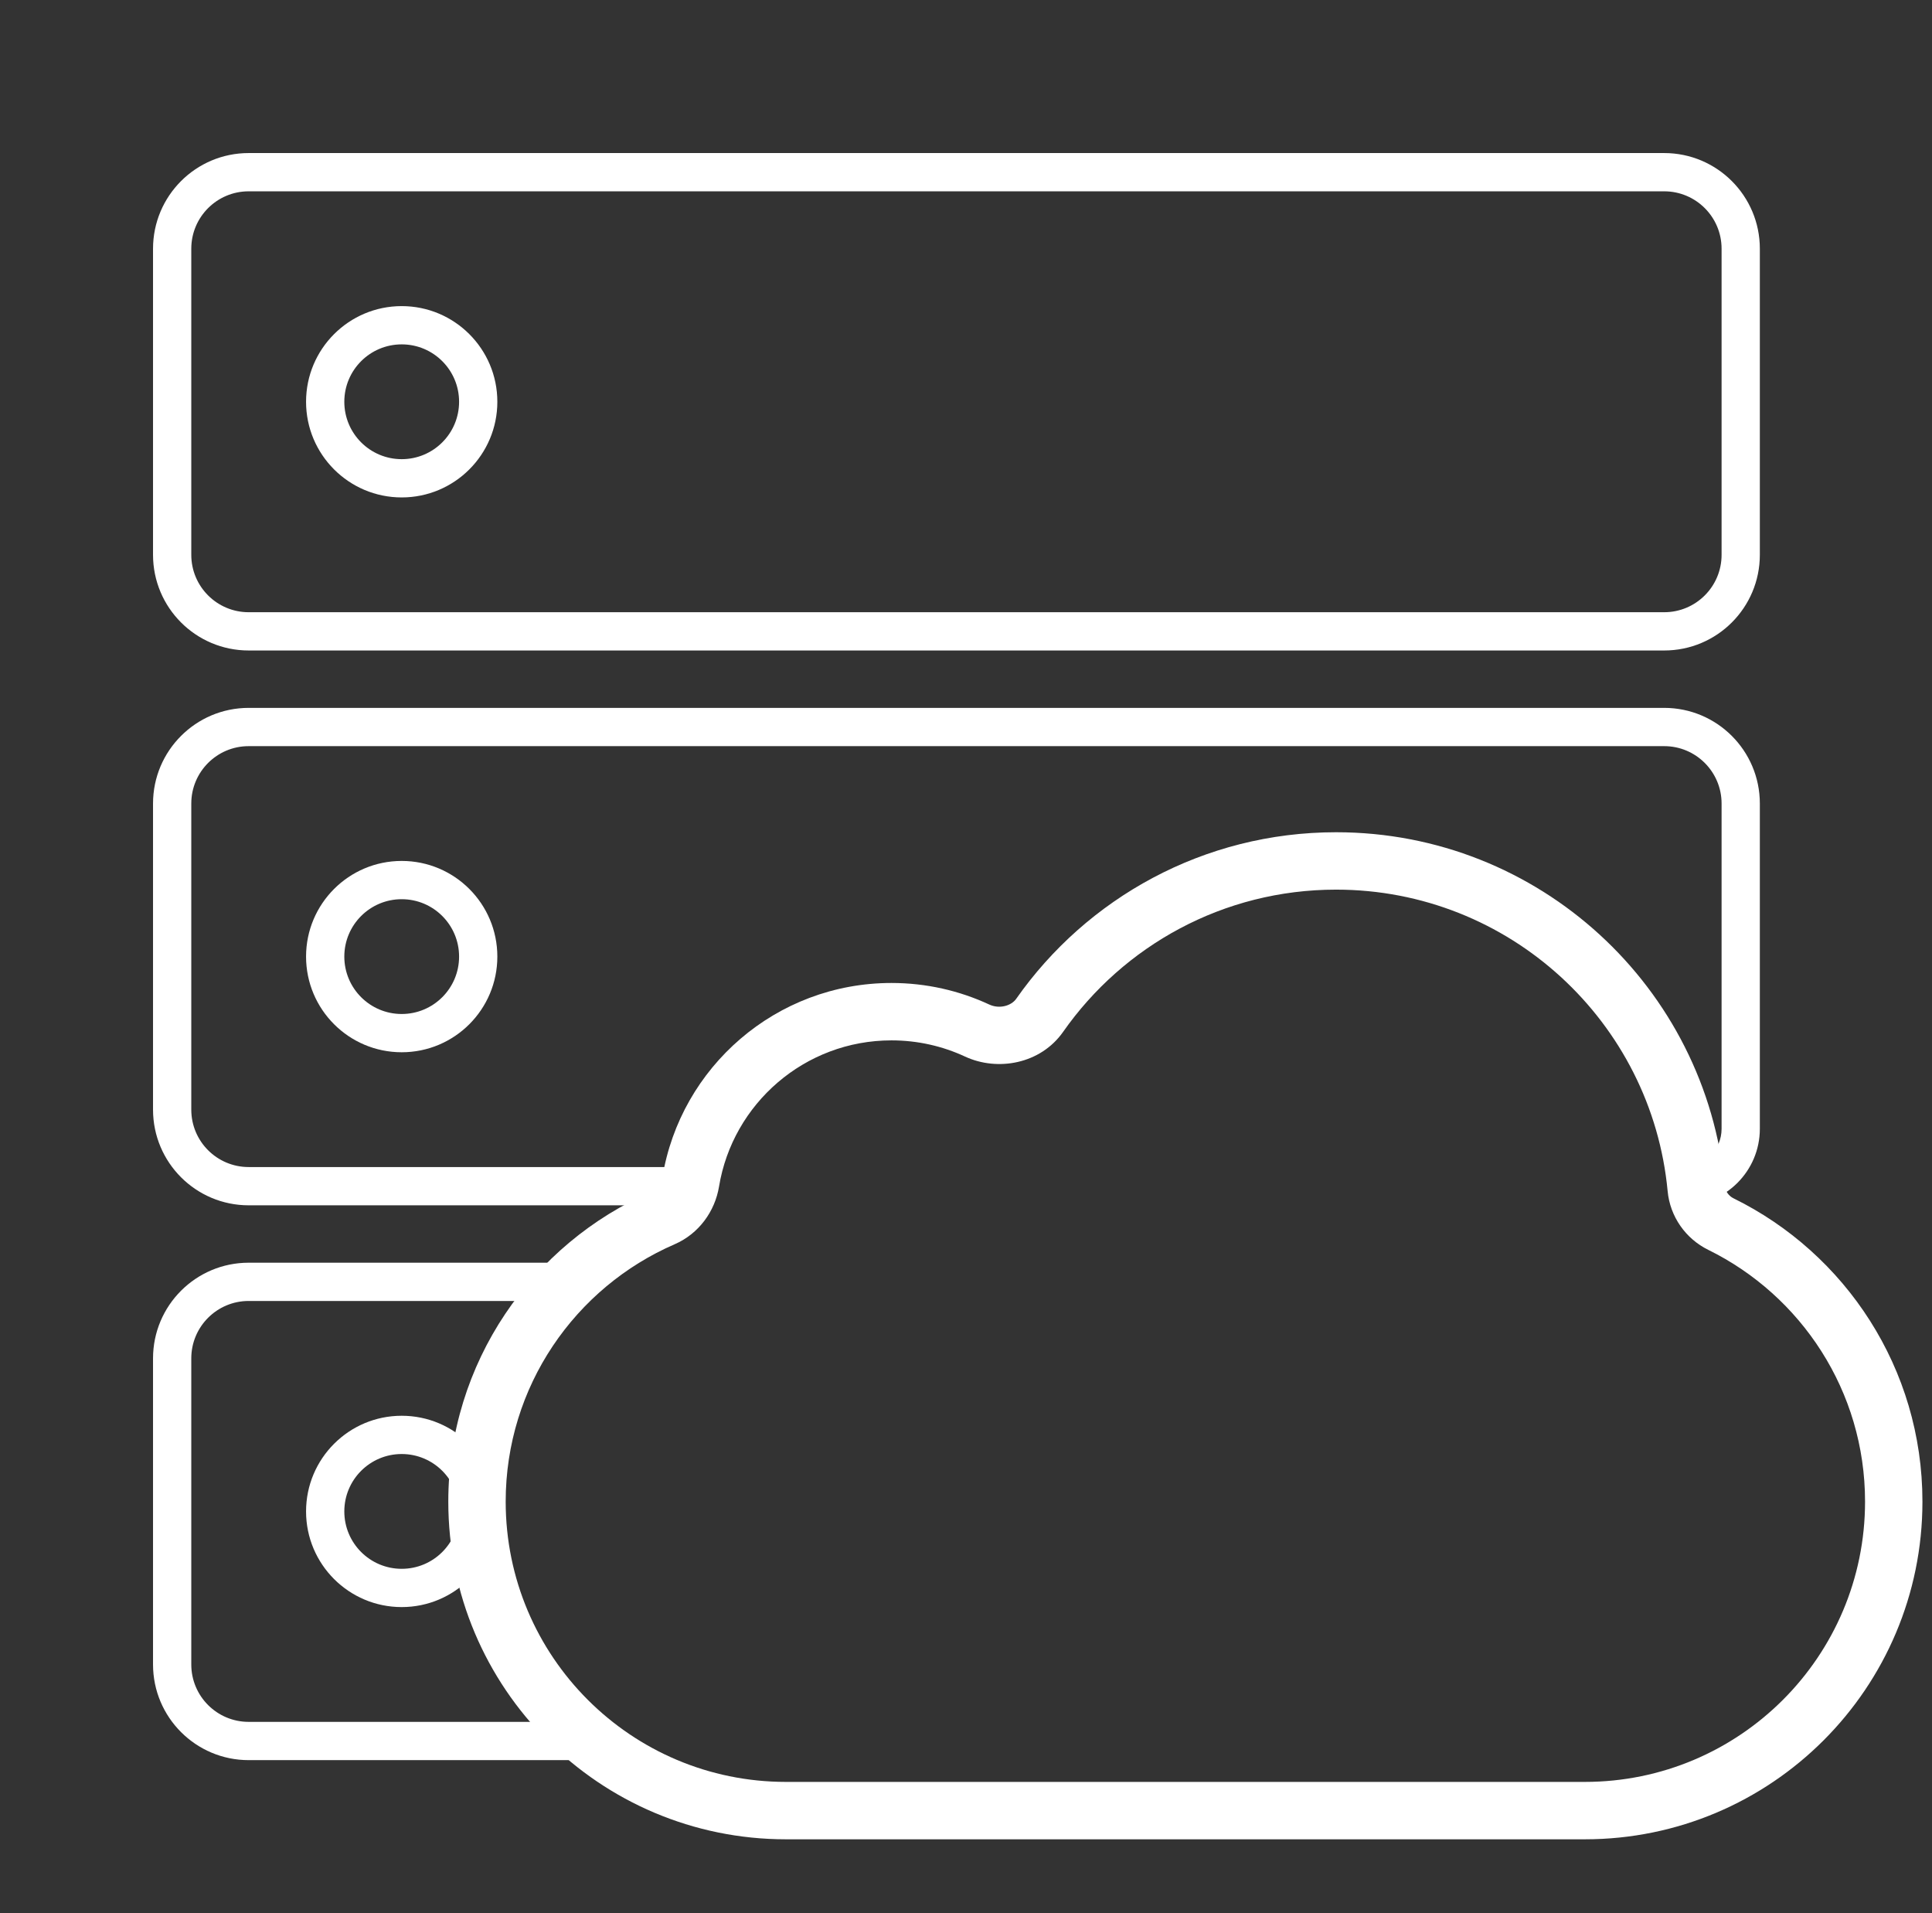
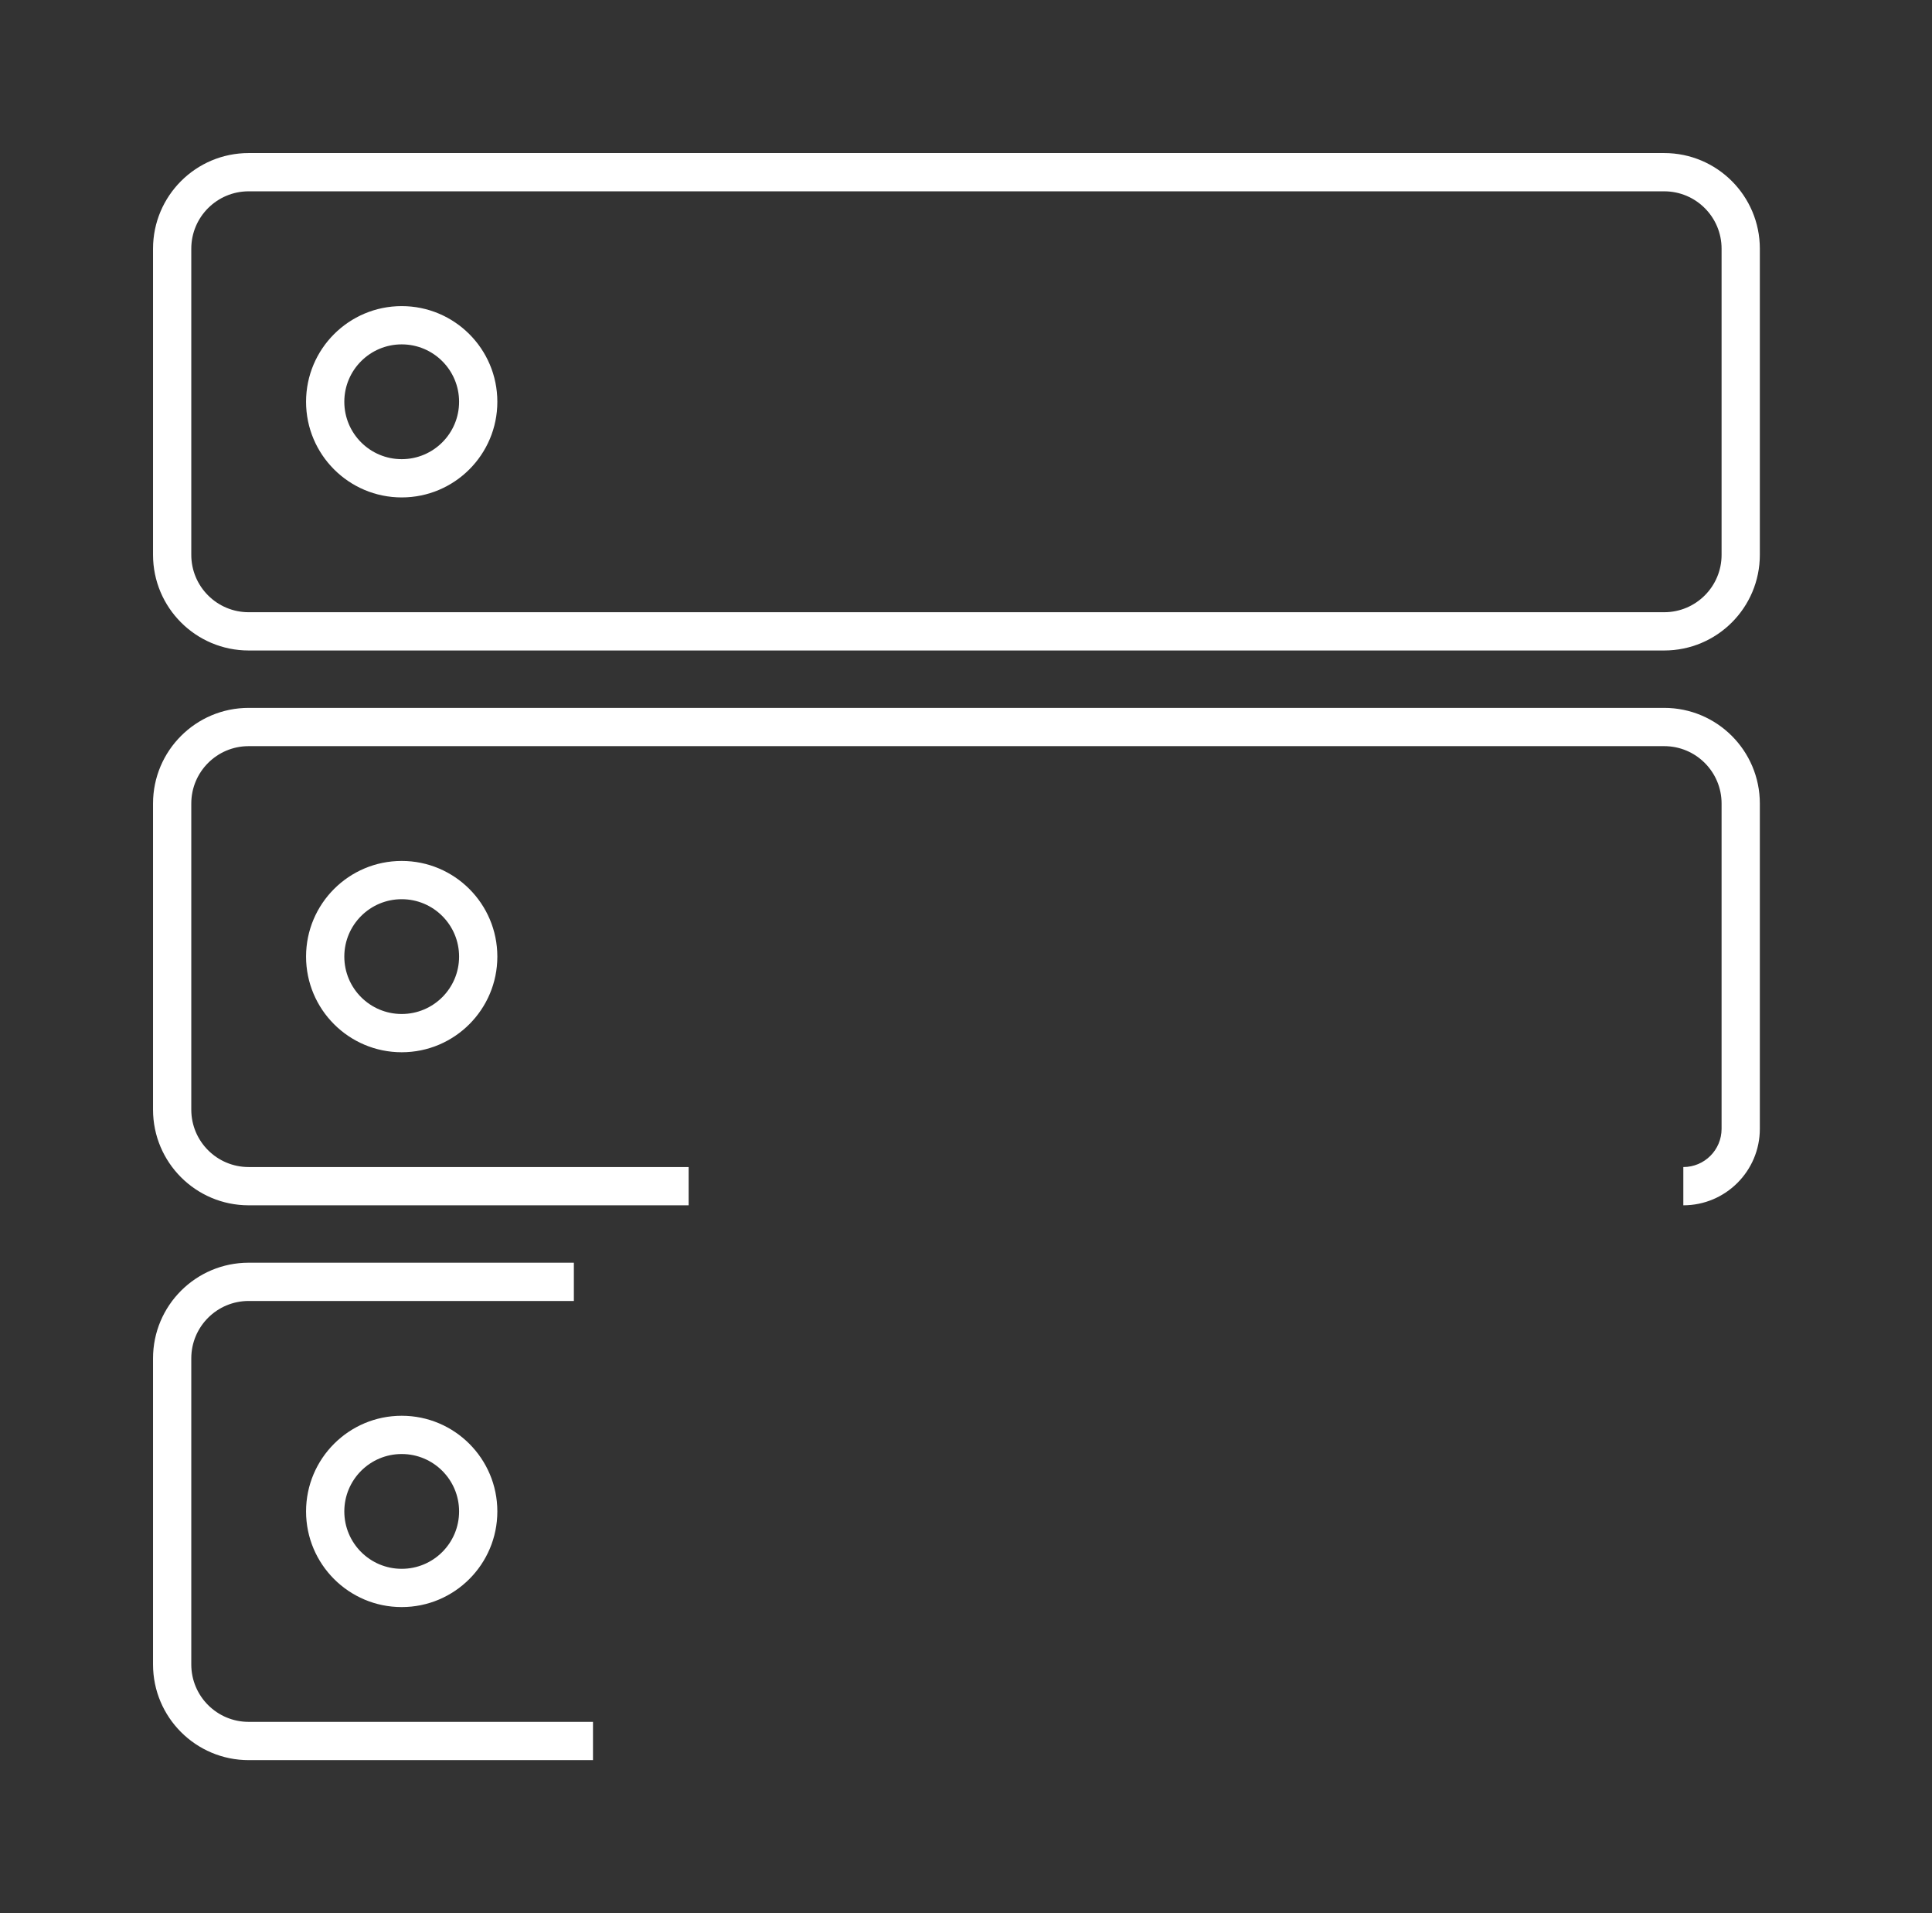
<svg xmlns="http://www.w3.org/2000/svg" width="101" height="100" viewBox="0 0 101 100" fill="none">
  <rect x="0" y="0" width="101" height="100" fill="#333333" stroke="none" />
  <path fill-rule="evenodd" clip-rule="evenodd" d="M13 8C10.239 8 8 10.239 8 13V29C8 31.761 10.239 34 13 34H87C89.761 34 92 31.761 92 29V13C92 10.239 89.761 8 87 8H13ZM10 13C10 11.343 11.343 10 13 10H87C88.657 10 90 11.343 90 13V29C90 30.657 88.657 32 87 32H13C11.343 32 10 30.657 10 29V13ZM18 21C18 19.343 19.343 18 21 18C22.657 18 24 19.343 24 21C24 22.657 22.657 24 21 24C19.343 24 18 22.657 18 21ZM21 16C18.239 16 16 18.239 16 21C16 23.761 18.239 26 21 26C23.761 26 26 23.761 26 21C26 18.239 23.761 16 21 16ZM8 42C8 39.239 10.239 37 13 37H87C89.761 37 92 39.239 92 42V59C92 61.209 90.209 63 88 63V61C89.105 61 90 60.105 90 59V42C90 40.343 88.657 39 87 39H13C11.343 39 10 40.343 10 42V58C10 59.657 11.343 61 13 61H36V63H13C10.239 63 8 60.761 8 58V42ZM18 50C18 48.343 19.343 47 21 47C22.657 47 24 48.343 24 50C24 51.657 22.657 53 21 53C19.343 53 18 51.657 18 50ZM21 45C18.239 45 16 47.239 16 50C16 52.761 18.239 55 21 55C23.761 55 26 52.761 26 50C26 47.239 23.761 45 21 45ZM13 68C11.343 68 10 69.343 10 71V87C10 88.657 11.343 90 13 90H31V92H13C10.239 92 8 89.761 8 87V71C8 68.239 10.239 66 13 66H30V68H13ZM18 79C18 77.343 19.343 76 21 76C22.657 76 24 77.343 24 79C24 80.657 22.657 82 21 82C19.343 82 18 80.657 18 79ZM21 74C18.239 74 16 76.239 16 79C16 81.761 18.239 84 21 84C23.761 84 26 81.761 26 79C26 76.239 23.761 74 21 74Z" fill="white" />
-   <path d="M51.081 53.864L50.449 55.225L51.081 53.864ZM54.351 53.07L53.123 52.209L54.351 53.07ZM34.673 63.658L34.077 62.282L34.673 63.658ZM36.109 61.776L37.589 62.02L36.109 61.776ZM89.966 63.983L89.305 65.329L89.966 63.983ZM89.305 65.329C94.162 67.718 97.5 72.714 97.5 78.486H100.5C100.5 71.527 96.473 65.511 90.629 62.637L89.305 65.329ZM97.5 78.486C97.5 86.579 90.94 93.138 82.848 93.138V96.138C92.597 96.138 100.5 88.235 100.5 78.486H97.5ZM82.848 93.138H41.089V96.138H82.848V93.138ZM41.089 93.138C32.996 93.138 26.436 86.579 26.436 78.486H23.436C23.436 88.235 31.34 96.138 41.089 96.138V93.138ZM26.436 78.486C26.436 72.464 30.07 67.288 35.27 65.035L34.077 62.282C27.819 64.993 23.436 71.226 23.436 78.486H26.436ZM37.589 62.02C38.302 57.686 42.068 54.379 46.604 54.379V51.379C40.575 51.379 35.576 55.773 34.629 61.533L37.589 62.02ZM46.604 54.379C47.98 54.379 49.282 54.683 50.449 55.225L51.713 52.504C50.158 51.782 48.426 51.379 46.604 51.379V54.379ZM55.579 53.931C58.73 49.435 63.946 46.5 69.847 46.5V43.5C62.927 43.5 56.811 46.946 53.123 52.209L55.579 53.931ZM69.847 46.5C78.906 46.5 86.35 53.42 87.18 62.261L90.167 61.98C89.194 51.612 80.469 43.5 69.847 43.5V46.5ZM50.449 55.225C52.155 56.017 54.4 55.613 55.579 53.931L53.123 52.209C52.875 52.562 52.261 52.759 51.713 52.504L50.449 55.225ZM35.27 65.035C36.538 64.485 37.376 63.312 37.589 62.02L34.629 61.533C34.57 61.891 34.344 62.166 34.077 62.282L35.27 65.035ZM90.629 62.637C90.365 62.508 90.193 62.252 90.167 61.98L87.18 62.261C87.305 63.591 88.123 64.749 89.305 65.329L90.629 62.637Z" fill="white" />
</svg>